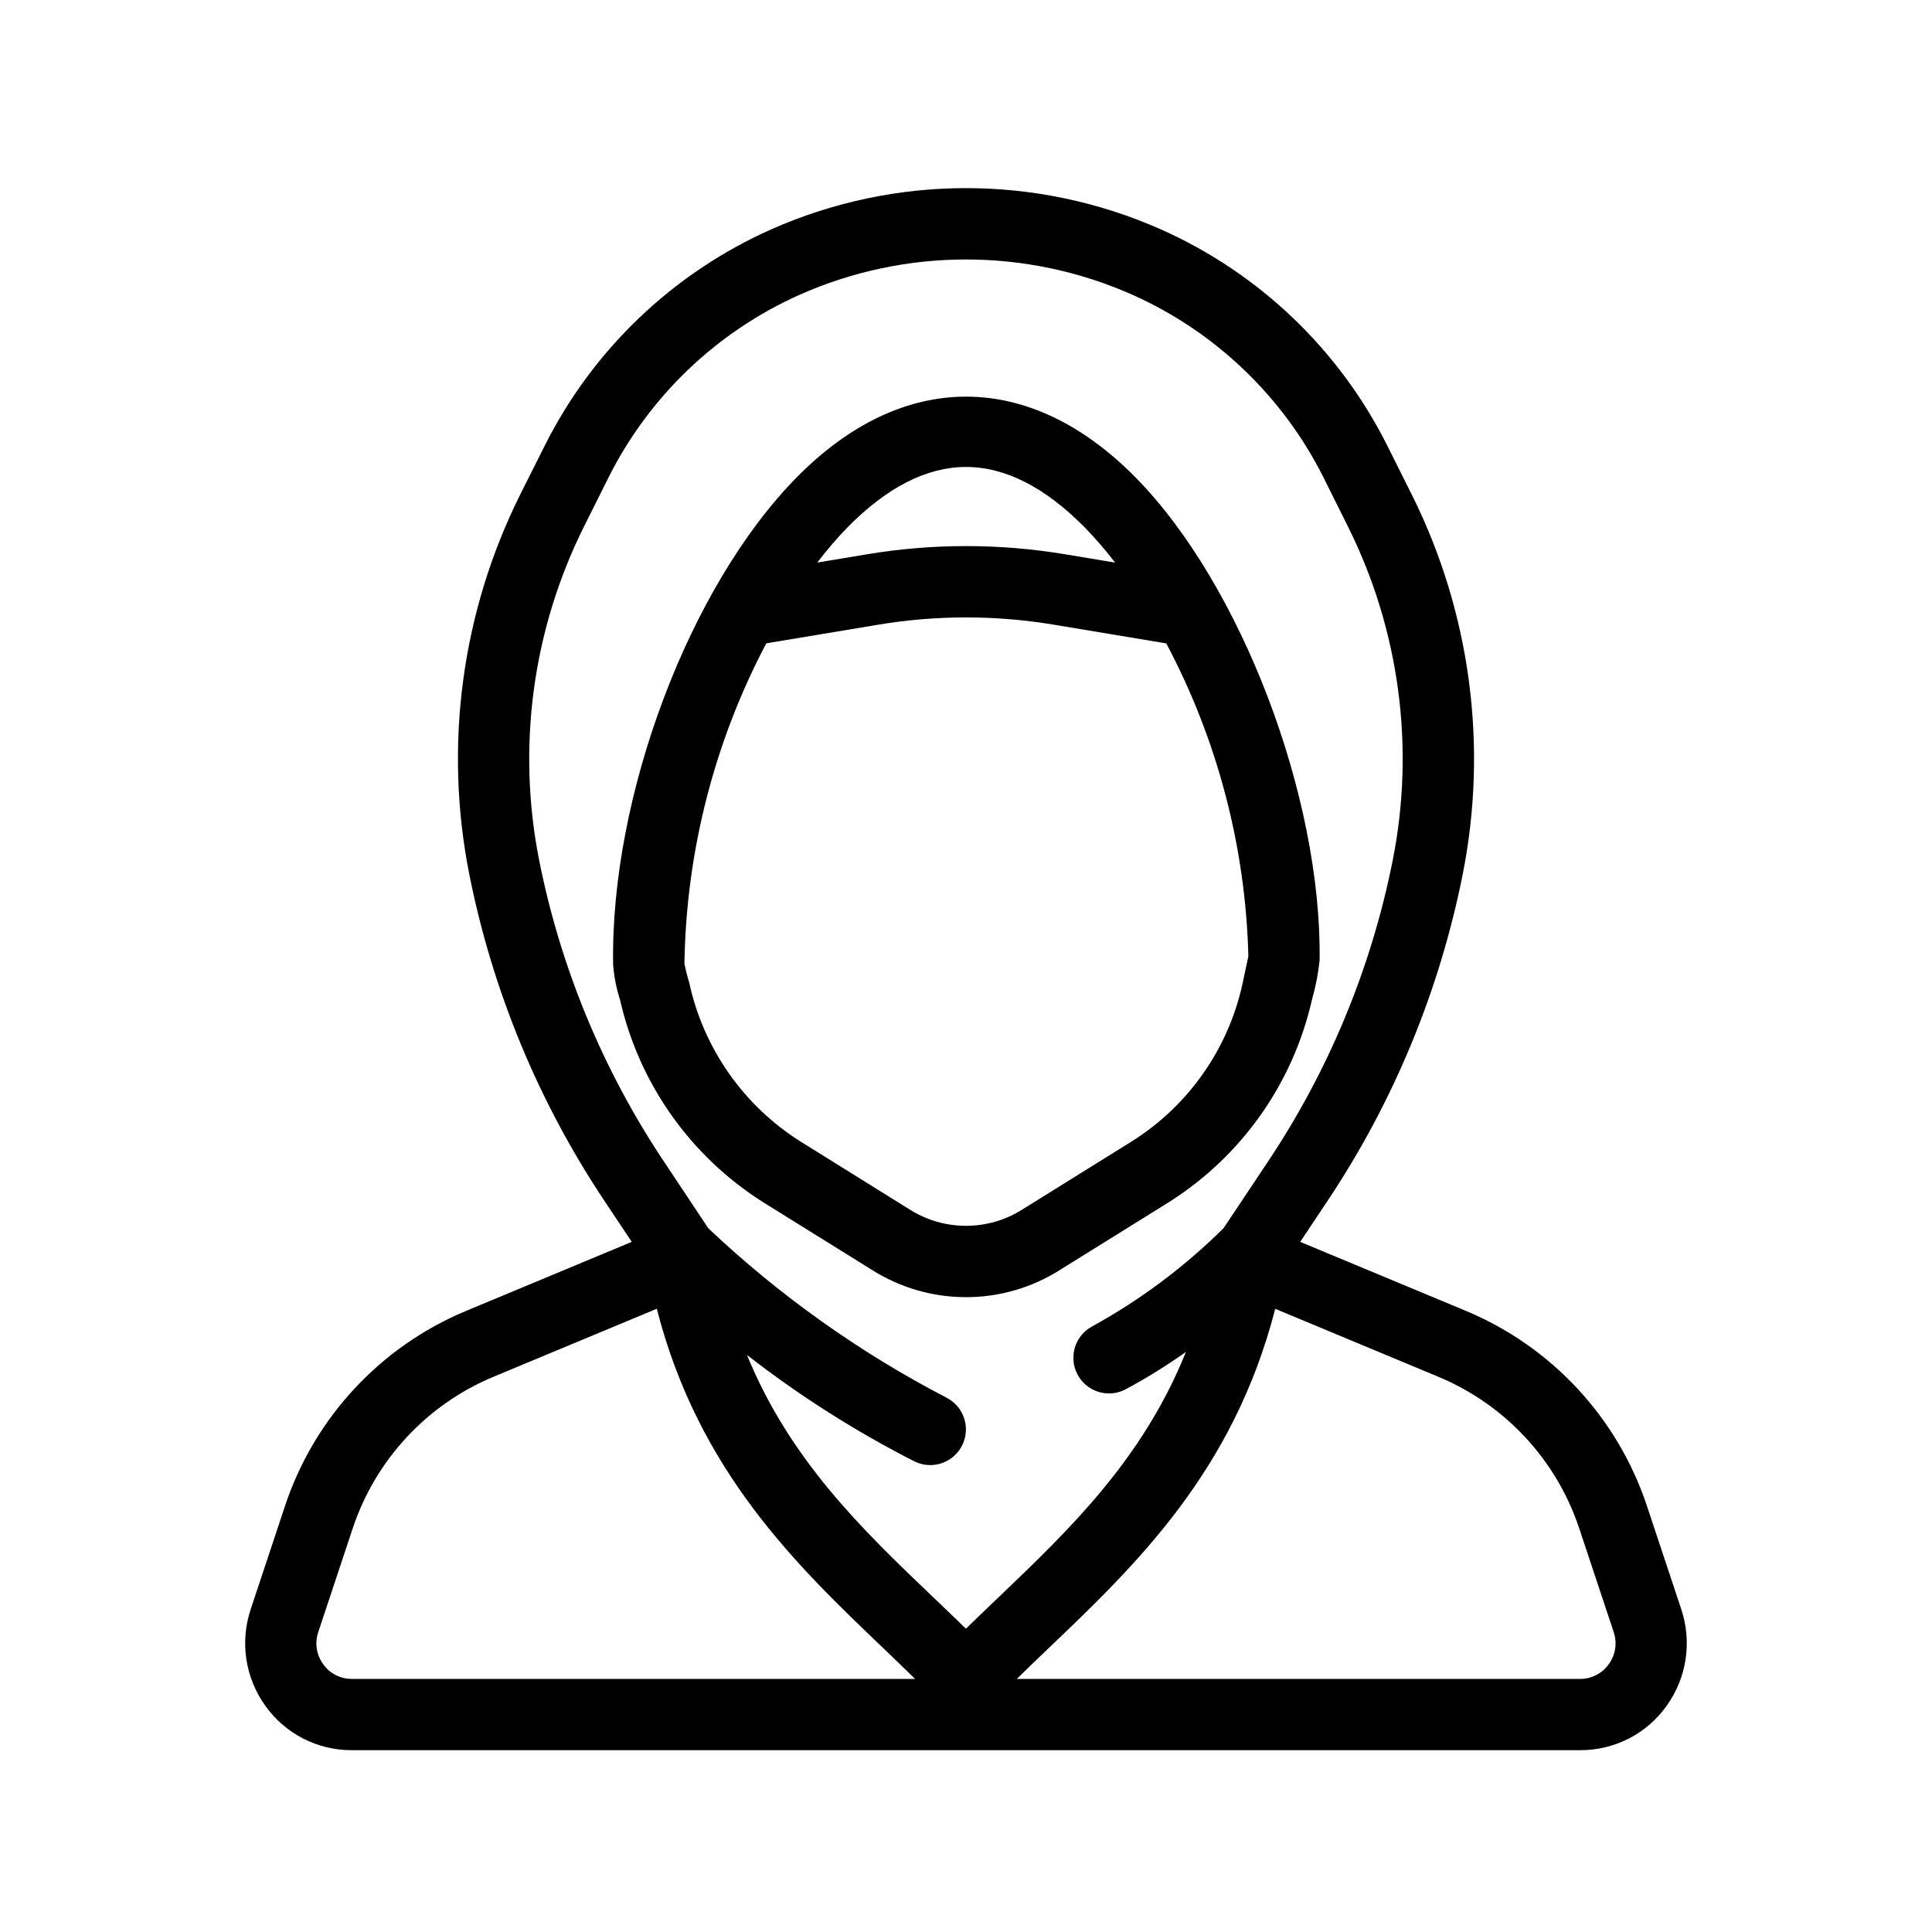
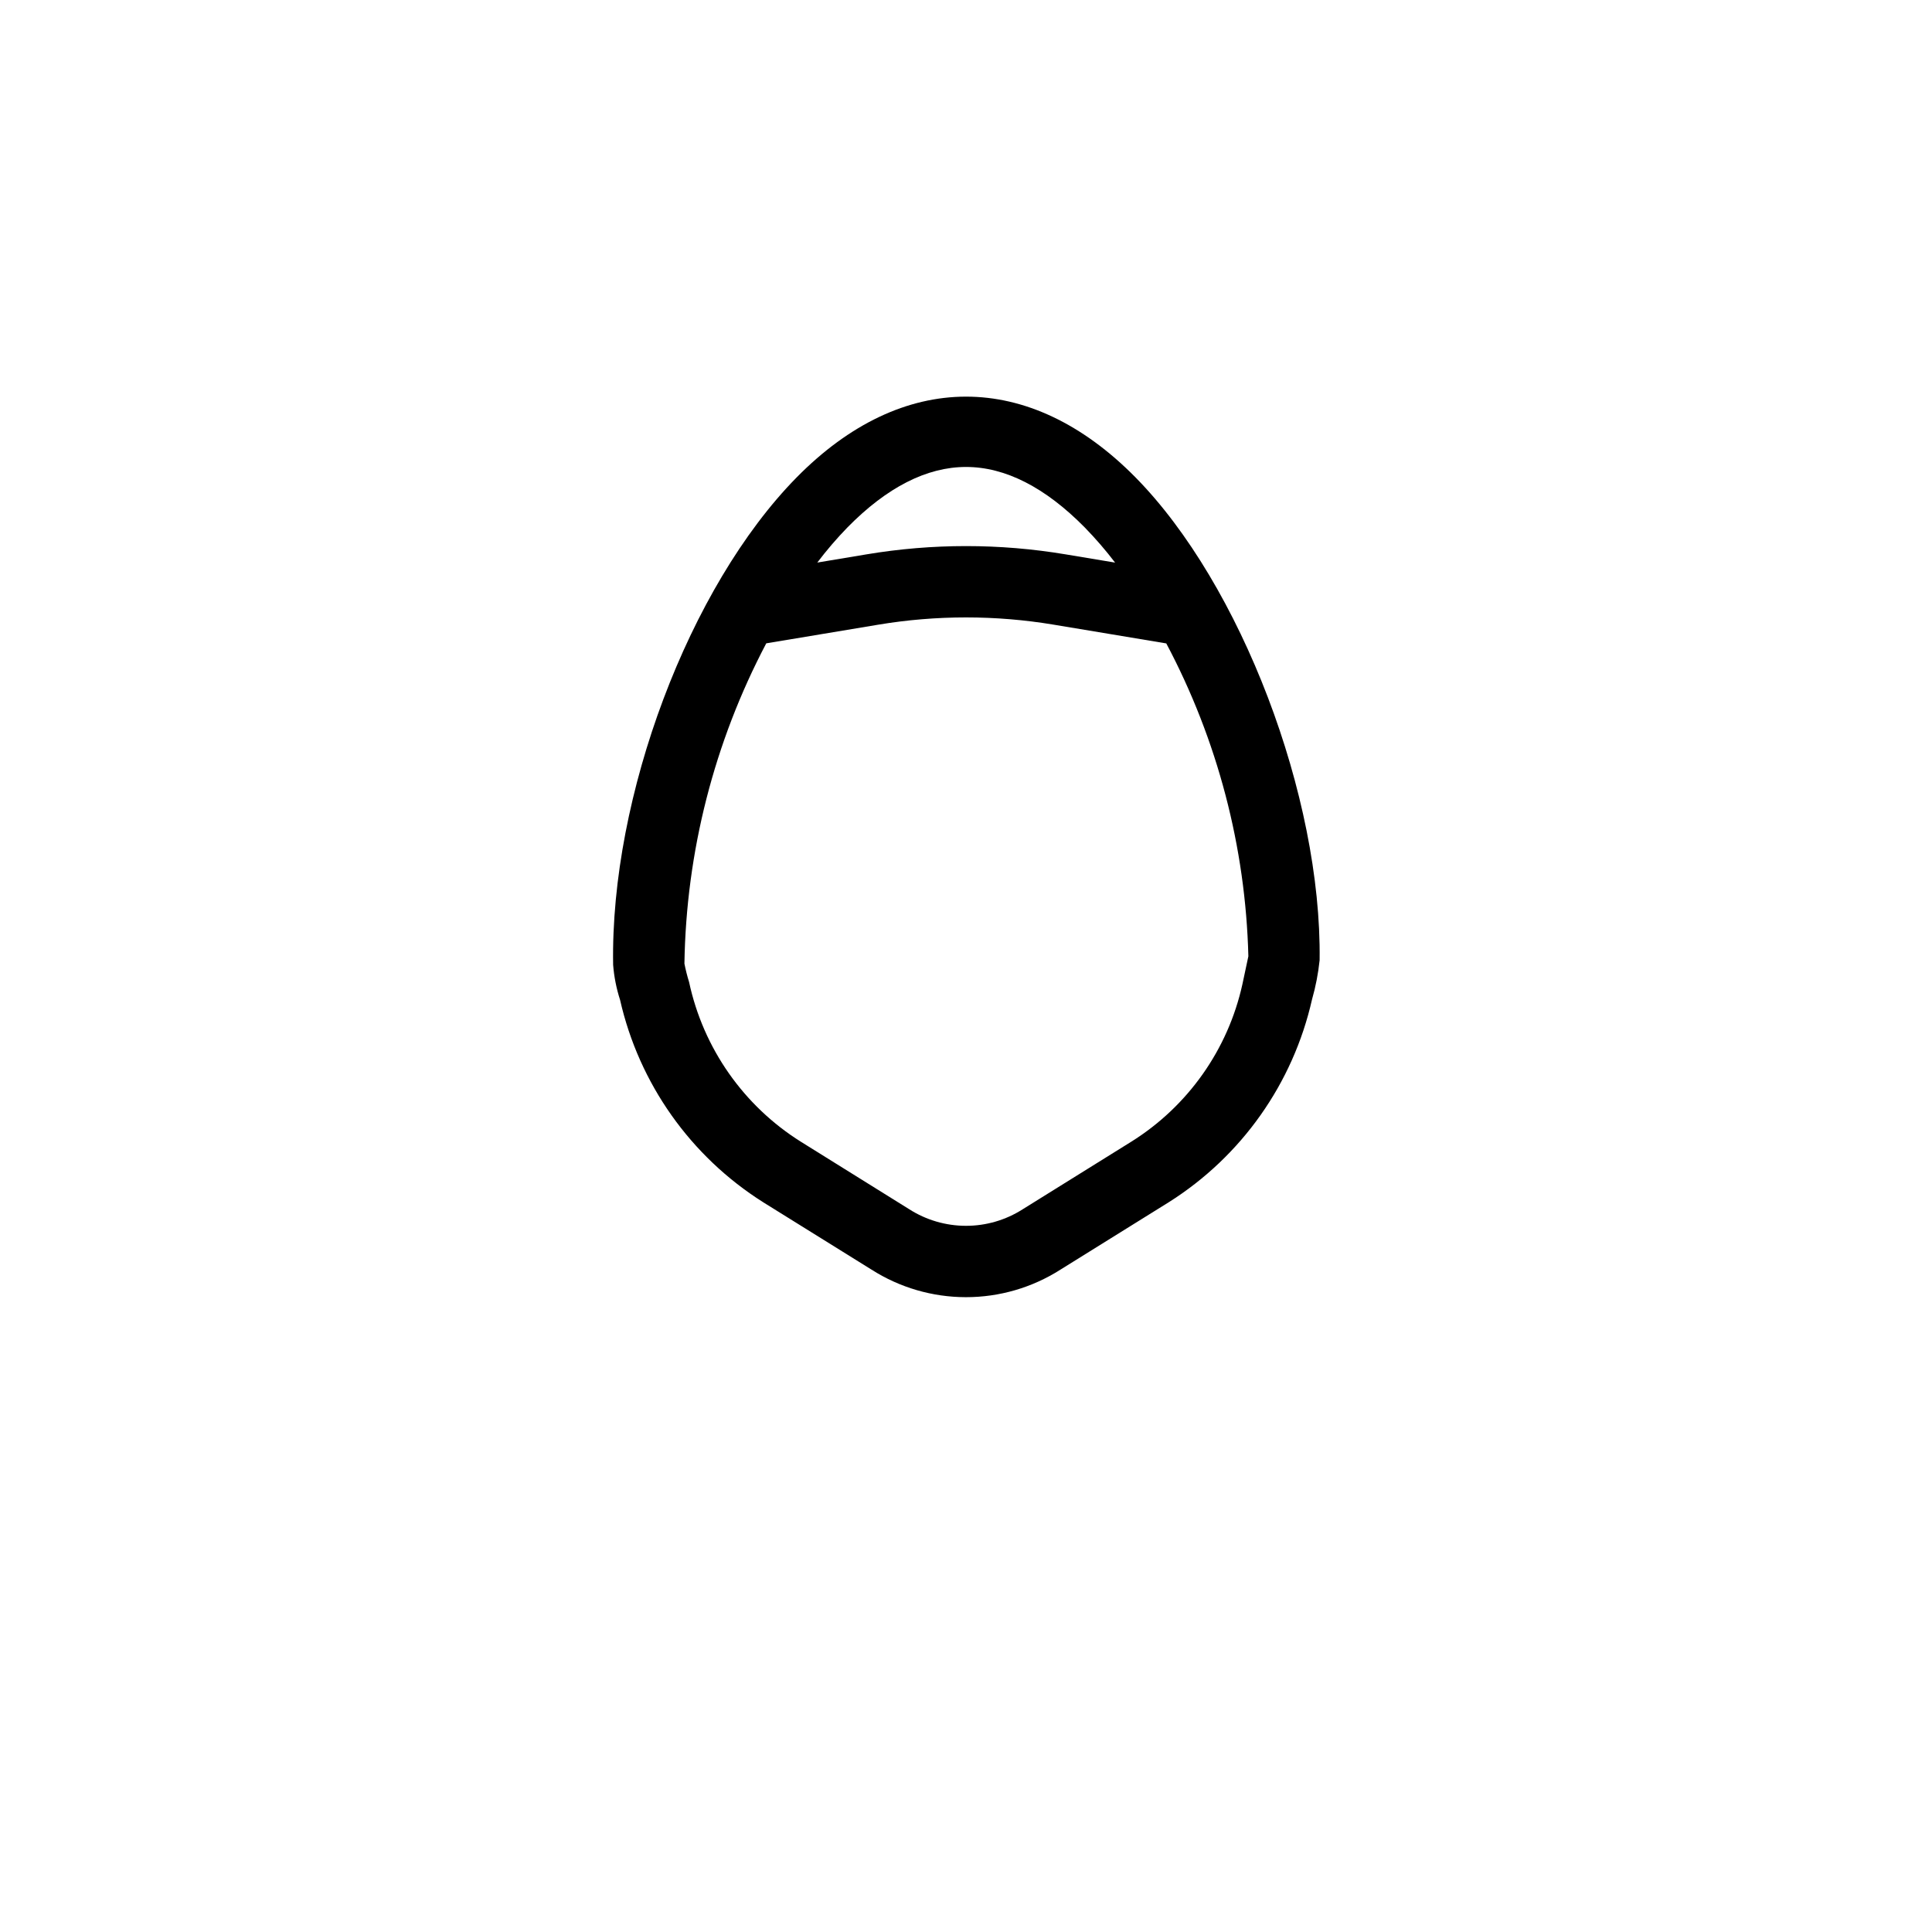
<svg xmlns="http://www.w3.org/2000/svg" fill="#000000" width="800px" height="800px" version="1.1" viewBox="144 144 512 512">
  <g>
-     <path d="m589.58 570.55-9.168-27.59c-7.777-23.297-25.246-42.098-47.914-51.555l-43.926-18.297 7.148-10.727c17.551-26.27 29.754-55.734 35.922-86.719 6.754-34.07 2.019-69.422-13.469-100.51l-6.523-13.043v-0.004c-12.754-25.457-33.941-45.703-59.953-57.293-32.91-14.609-70.469-14.609-103.38 0-26.008 11.59-47.195 31.836-59.953 57.293l-6.551 13.043 0.004 0.004c-15.484 31.094-20.215 66.441-13.457 100.51 6.164 30.984 18.367 60.449 35.914 86.719l7.152 10.727-43.93 18.301c-22.672 9.457-40.145 28.254-47.922 51.555l-9.16 27.578c-2.863 8.645-1.41 18.137 3.91 25.527 5.273 7.41 13.816 11.789 22.91 11.746h325.52c9.094 0.043 17.637-4.336 22.91-11.746 5.316-7.387 6.773-16.879 3.914-25.52zm-302.7-198.59c-5.934-29.945-1.766-61.016 11.848-88.344l6.519-13.047c10.793-21.543 28.727-38.68 50.738-48.488 28.027-12.426 60.004-12.426 88.035 0 22.012 9.809 39.941 26.945 50.738 48.488l6.5 13.047c13.609 27.332 17.773 58.406 11.832 88.355-5.684 28.555-16.93 55.711-33.105 79.918l-11.699 17.551 0.004 0.004c-10.324 10.242-22.023 19-34.766 26.016-4.566 2.387-6.375 7.996-4.066 12.602 2.309 4.609 7.887 6.516 12.531 4.285 5.644-3.008 11.086-6.371 16.297-10.074-11.387 28.312-30.668 46.898-49.539 64.91-2.957 2.82-5.891 5.617-8.77 8.438-2.883-2.82-5.812-5.617-8.77-8.438-18.703-17.844-37.832-36.23-49.254-64.109 13.852 10.777 28.695 20.215 44.332 28.184 4.668 2.34 10.348 0.457 12.691-4.207 2.34-4.664 0.461-10.344-4.207-12.688-22.992-11.945-44.211-27.039-63.047-44.84l-11.727-17.633c-16.18-24.211-27.43-51.371-33.117-79.93zm-57.23 213.07c-1.801-2.457-2.285-5.637-1.305-8.52l9.16-27.574c6.051-18.117 19.645-32.734 37.281-40.082l43.273-18.02c11.035 43.078 36.957 67.91 60.117 90.035 2.828 2.695 5.578 5.387 8.34 8.062l-149.29-0.004c-3.012 0.012-5.84-1.441-7.582-3.898zm340.69 0h-0.004c-1.742 2.457-4.57 3.91-7.582 3.898h-149.28c2.762-2.695 5.512-5.387 8.34-8.062 23.176-22.102 49.082-46.934 60.133-90.016l43.258 18.02v0.004c17.633 7.344 31.23 21.961 37.281 40.078l9.168 27.582v0.004c0.969 2.875 0.477 6.043-1.316 8.492z" />
    <path d="m346.27 462.62 28.66 17.824h0.004c7.477 4.777 16.164 7.316 25.035 7.32 8.875 0.008 17.562-2.523 25.047-7.289l28.719-17.871c19.281-12.164 32.938-31.492 37.961-53.73 0.973-3.406 1.645-6.887 2.016-10.41 0.574-43.43-20.859-99.629-48.809-127.97-28.137-28.535-61.73-28.496-89.809 0.047-28.465 28.945-49.375 84.465-48.609 129.15 0.246 3.156 0.863 6.269 1.836 9.281 5.039 22.203 18.691 41.5 37.949 53.645zm53.734-194.87c10.387 0 20.969 5.387 31.449 16.012l-0.004-0.004c2.875 2.949 5.566 6.066 8.062 9.336l-13.098-2.18c-17.48-2.926-35.324-2.926-52.801 0l-13.023 2.172c2.469-3.262 5.133-6.367 7.981-9.301 10.453-10.641 21.027-16.035 31.434-16.035zm-74.625 131.62c0.457-29.605 7.887-58.684 21.688-84.879l29.645-4.938c15.422-2.574 31.16-2.574 46.582 0l29.781 4.957c13.574 25.578 21.023 53.961 21.754 82.91-0.43 2.062-1.578 7.406-1.578 7.406-3.816 17.316-14.445 32.367-29.488 41.758l-28.77 17.902c-4.488 2.859-9.703 4.375-15.023 4.367-5.32-0.004-10.527-1.531-15.012-4.394l-28.684-17.867c-15.195-9.52-25.895-24.785-29.656-42.32-0.5-1.609-0.914-3.246-1.238-4.902z" />
  </g>
</svg>